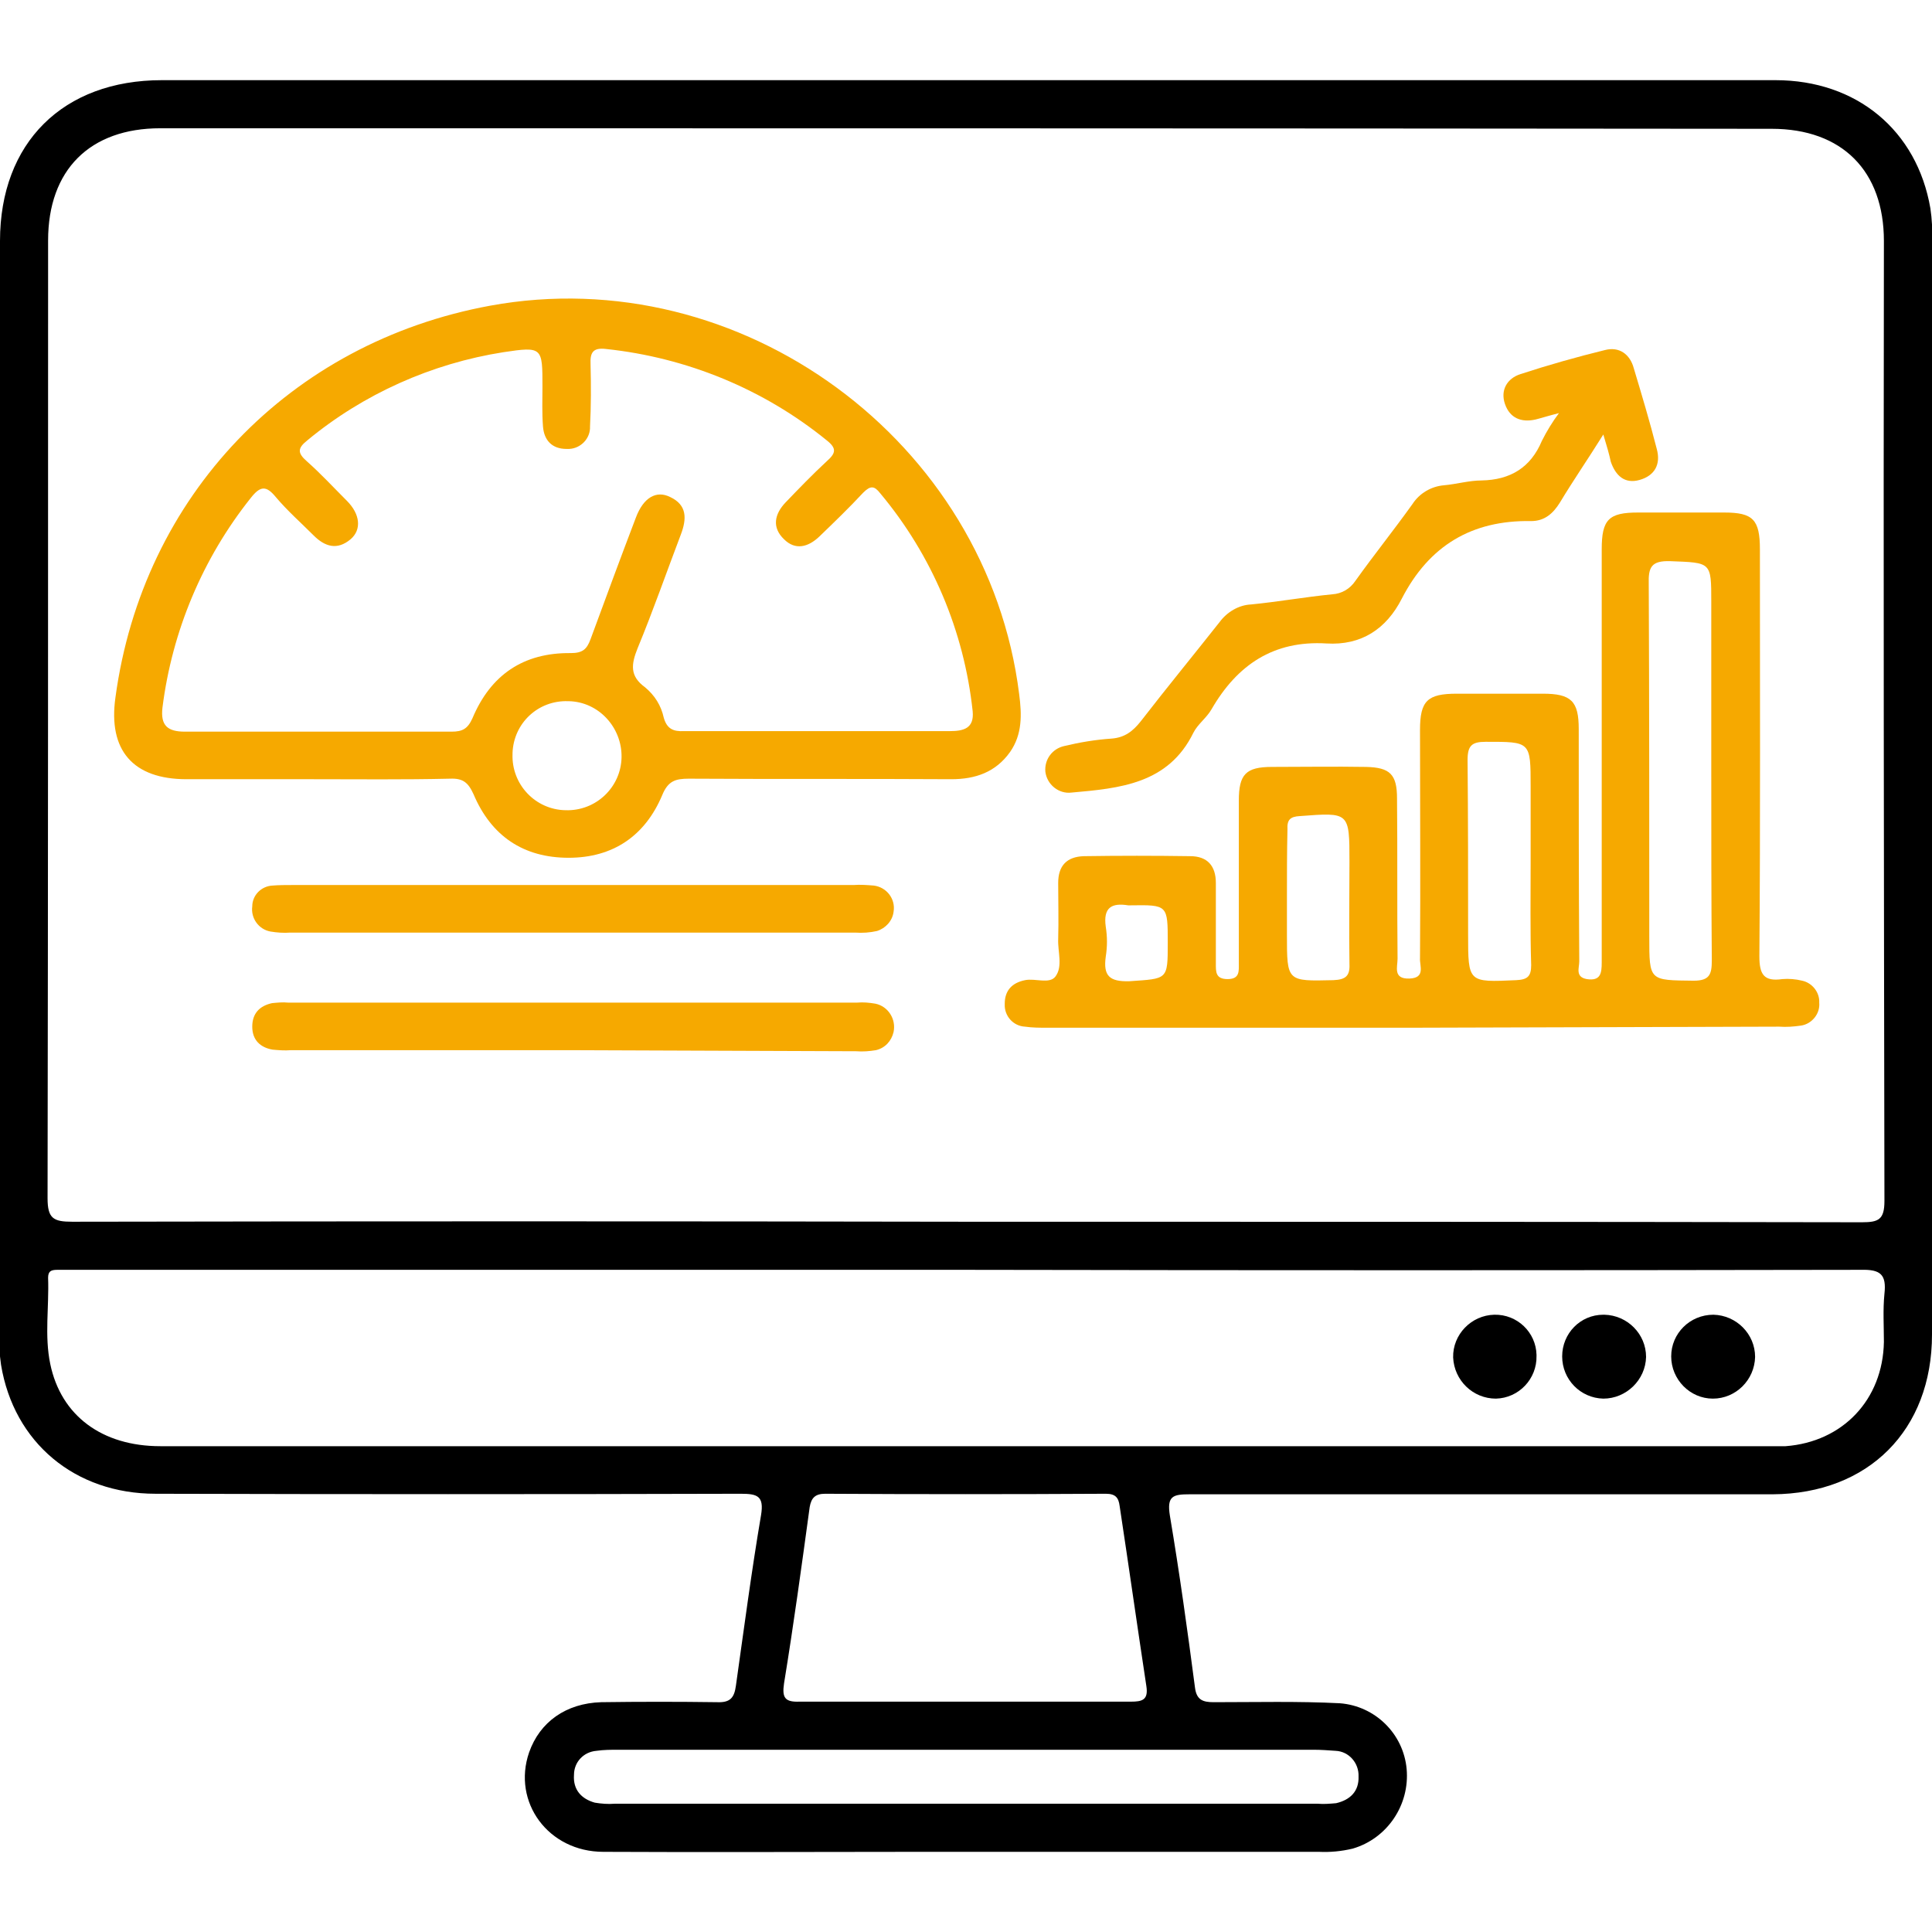
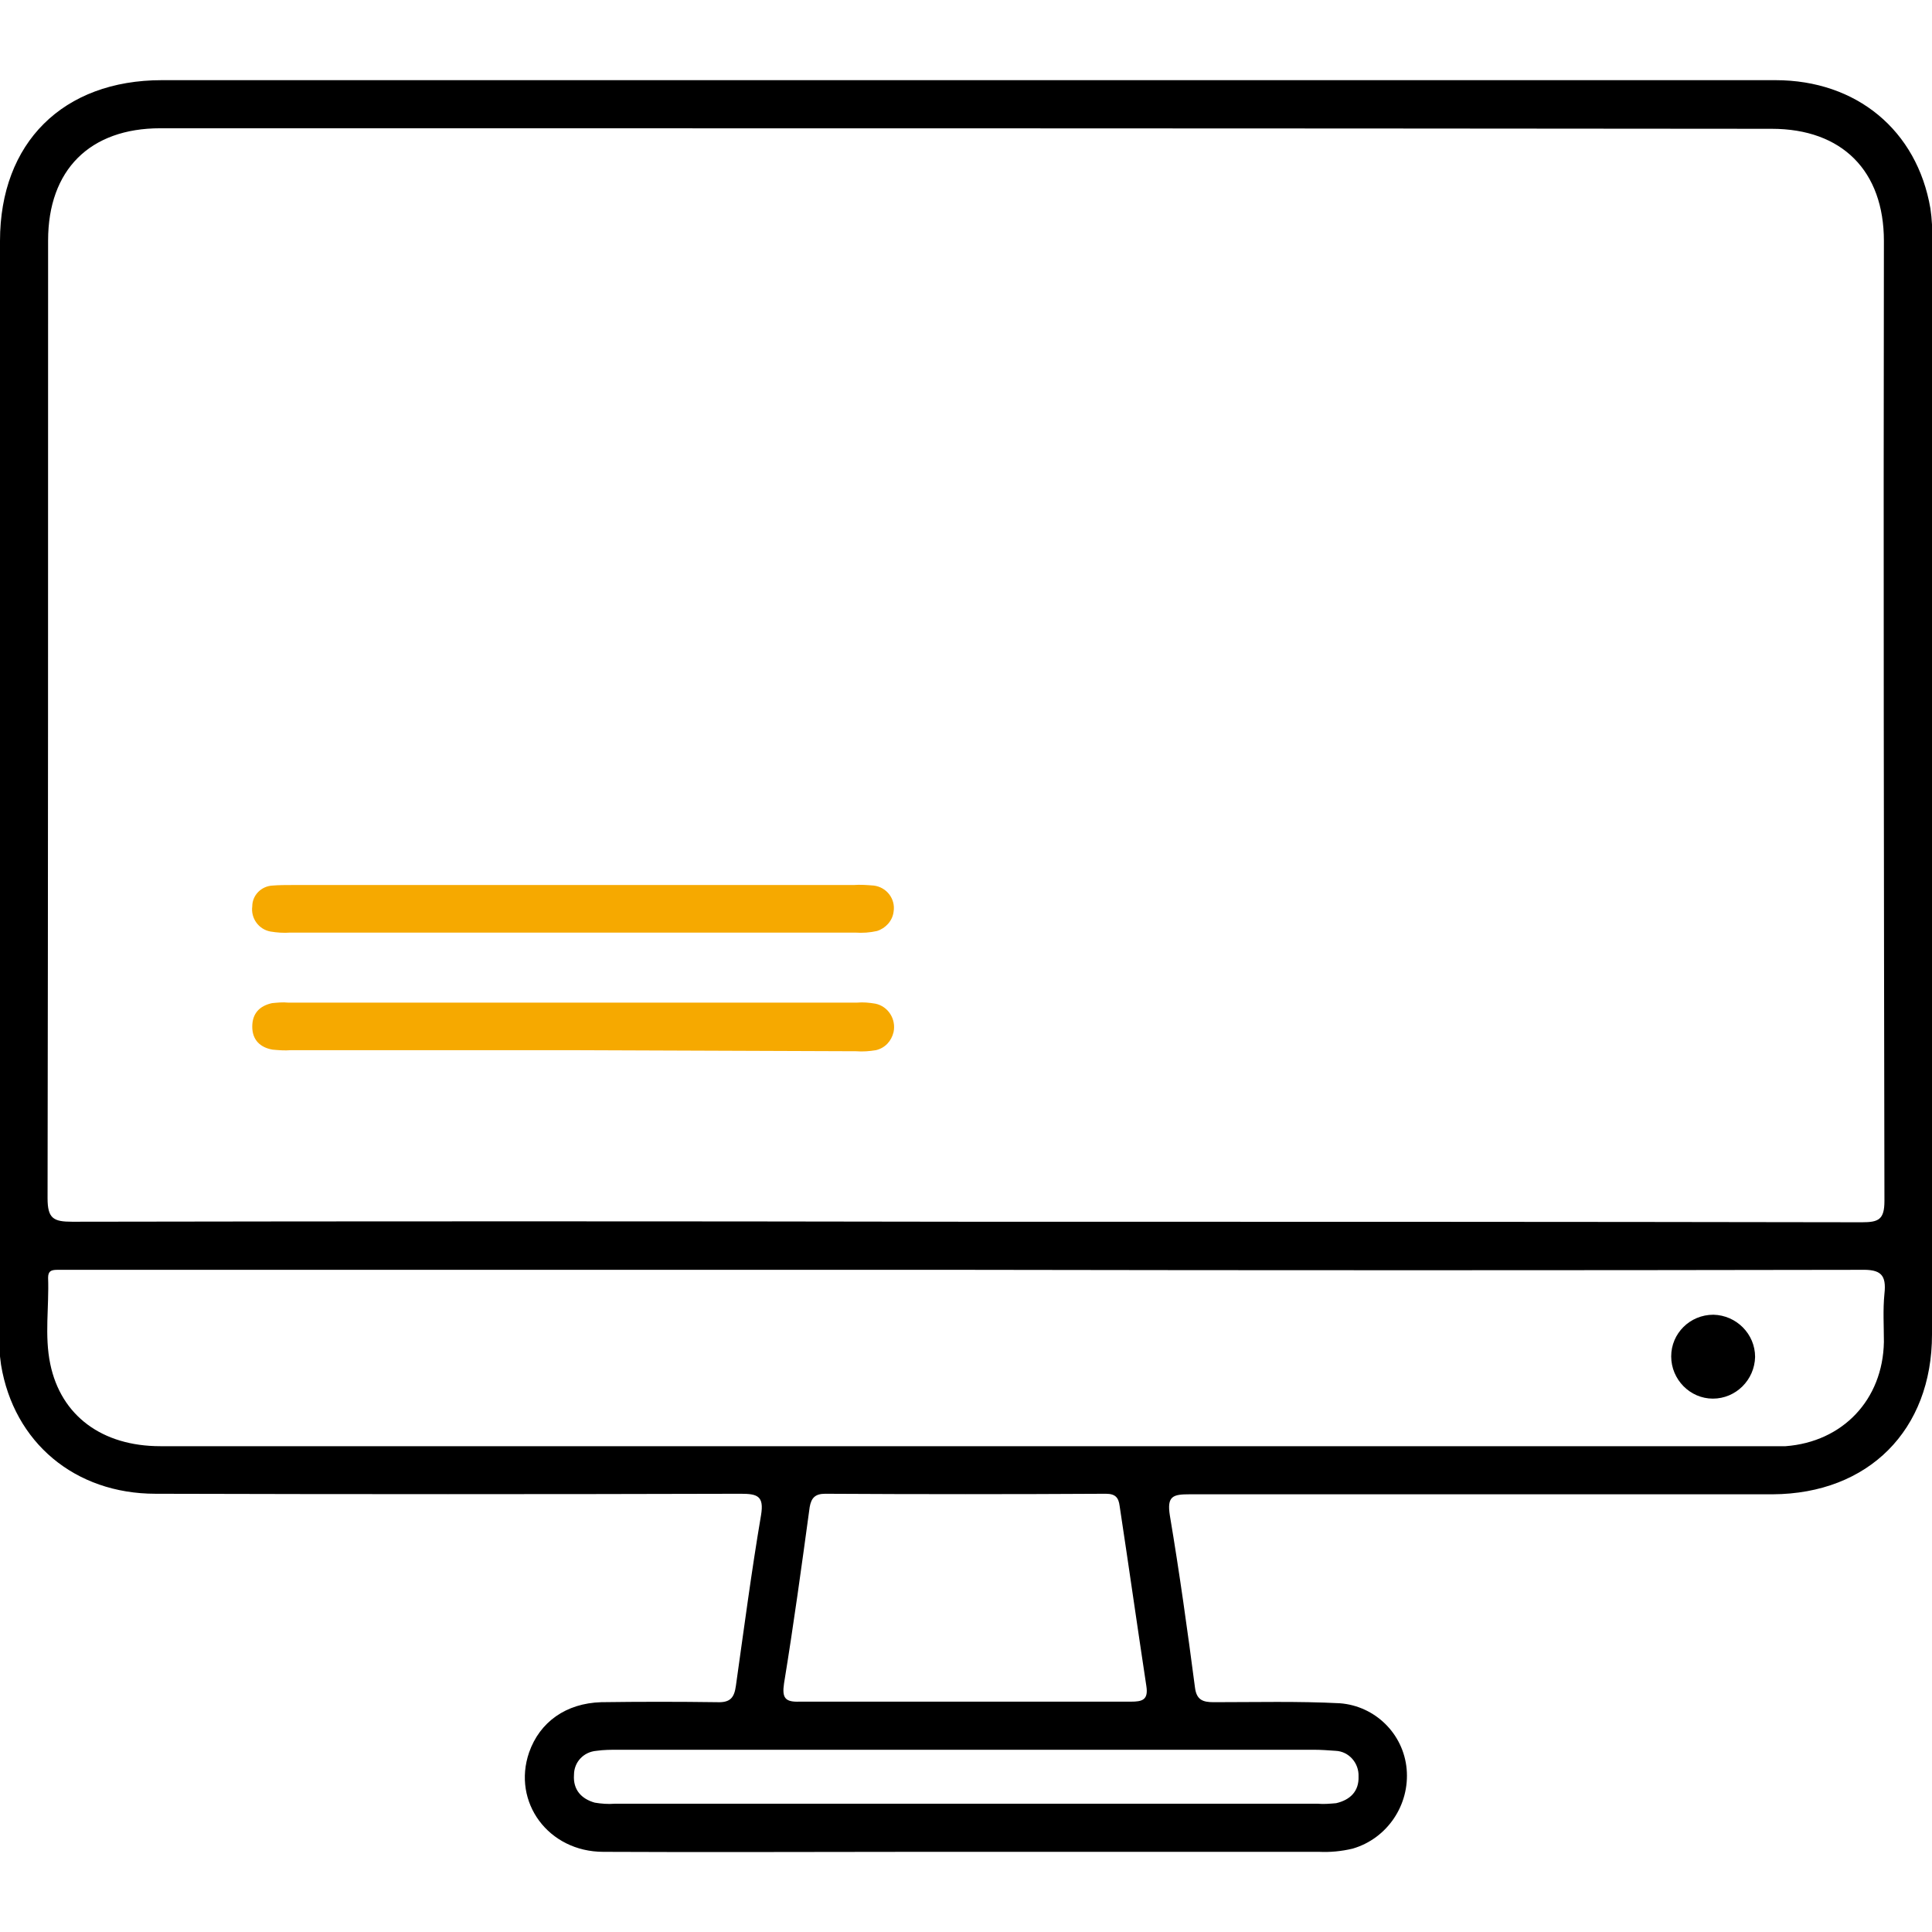
<svg xmlns="http://www.w3.org/2000/svg" id="Calque_1" x="0px" y="0px" viewBox="0 0 361.5 361.5" style="enable-background:new 0 0 361.5 361.5;" xml:space="preserve">
  <style type="text/css">	.st0{fill:#F6A900;}</style>
  <path d="M180.7,15c50.5,0,101,0,151.5,0c15.2,0,26.5,9.4,29,24c0.3,2,0.4,4,0.3,6c0,68.2,0,136.5,0,204.7 c0,17.9-11.9,29.8-29.8,29.9c-36.4,0-72.7,0-109.1,0c-3.1,0-4.3,0.3-3.7,4c1.8,10.7,3.3,21.5,4.7,32.2c0.3,2.3,1.5,2.7,3.5,2.7 c7.9,0,15.8-0.2,23.6,0.2c6.6,0.5,11.9,5.7,12.5,12.3c0.6,6.7-3.6,13-10.1,14.9c-2.1,0.5-4.2,0.7-6.3,0.6h-75.4 c-19.5,0-39,0.1-58.5,0c-10.3,0-17.1-9.3-13.9-18.6c2-5.7,6.9-9.2,13.5-9.4c7.2-0.1,14.5-0.1,21.7,0c2.5,0.1,3.2-0.9,3.5-3.1 c1.5-10.6,2.9-21.3,4.7-31.9c0.6-3.6-0.7-4-3.8-4c-36.5,0.1-73,0.1-109.5,0c-15.1,0-26.5-9.6-28.9-24.1c-0.3-2-0.4-4-0.3-6 C0,181.3,0,113.2,0,45.1C0,26.7,11.8,15,30.3,15C80.4,15,130.6,15,180.7,15z M180.8,228.6c55.9,0,111.7,0,167.6,0.1 c3.1,0,4.2-0.5,4.2-4c-0.1-59.9-0.2-119.8-0.1-179.6c0-13.1-7.8-21-21-21C231,24,130.5,24,30,24C16.8,24,9,31.8,9,45 c0,59.8,0,119.5-0.1,179.2c0,3.8,1.1,4.4,4.6,4.4C69.3,228.5,125,228.5,180.8,228.6z M180.9,237.6H14.1c-1.1,0-2.2,0-3.4,0 S9,237.9,9,239.1c0.2,5.4-0.7,10.8,0.4,16.1c2,9.7,9.7,15.4,20.6,15.4c100.5,0,201,0,301.5,0c0.9,0,1.8,0,2.6,0 c10.7-0.8,18.2-8.7,18.4-19.5c0-3-0.2-6,0.1-9c0.4-3.6-0.7-4.6-4.4-4.5C292.4,237.7,236.7,237.7,180.9,237.6z M180.5,318.4 c10.4,0,20.7,0,31.1,0c2.1,0,3.3-0.3,2.9-2.9c-1.7-11.2-3.3-22.5-5-33.7c-0.2-1.6-0.8-2.3-2.6-2.3c-17.5,0.1-35,0.1-52.5,0 c-1.9,0-2.6,0.8-2.9,2.5c-1.5,11-3,22-4.8,33c-0.4,2.7,0.2,3.5,2.9,3.4C160,318.4,170.3,318.4,180.5,318.4L180.5,318.4z  M180.9,327.4h-65.2c-1.4,0-2.7,0-4.1,0.2c-2.4,0.2-4.2,2.1-4.2,4.5c-0.2,2.8,1.4,4.5,3.9,5.2c1.2,0.2,2.5,0.3,3.7,0.2h131.6 c1.1,0.1,2.2,0,3.4-0.1c2.6-0.6,4.3-2.2,4.2-5c0.1-2.5-1.8-4.7-4.3-4.8c-1.4-0.1-2.7-0.2-4.1-0.2L180.9,327.4z" />
-   <path class="st0" d="M264.1,192.3h-68.2c-1.4,0-2.7,0-4.1-0.2c-2.2-0.1-3.9-2-3.8-4.2v-0.1c0-2.4,1.3-3.9,3.8-4.4 c1.9-0.4,4.6,0.8,5.7-0.7c1.4-1.9,0.4-4.6,0.5-7c0.1-3.5,0-7,0-10.5c0-3.2,1.6-4.9,4.8-5c6.6-0.1,13.2-0.1,19.9,0 c3.2,0,4.8,1.8,4.8,5c0,5,0,10,0,15c0,1.6-0.1,3,2.2,3s2.1-1.5,2.1-3c0-10.1,0-20.2,0-30.4c0-4.9,1.3-6.3,6.2-6.3 c5.9,0,11.7-0.1,17.6,0c4.5,0.1,5.8,1.4,5.8,5.9c0.1,10,0,20,0.1,30c0,1.5-0.9,3.8,2.2,3.7s1.9-2.4,2-3.8c0.1-14.2,0-28.5,0-42.7 c0-5.5,1.4-6.8,6.9-6.8s10.8,0,16.1,0s6.7,1.4,6.7,6.6c0,14.5,0,29,0.1,43.5c0,1.2-0.8,2.9,1.4,3.3c2.6,0.4,2.8-1.1,2.8-3.1 c0-11.1,0-22.2,0-33.4c0-14.6,0-29.2,0-43.9c0-5.6,1.3-6.9,6.8-6.9h16.1c5.4,0,6.7,1.3,6.7,6.9c0,25.4,0.1,50.7-0.1,76.1 c0,3.4,0.8,4.8,4.3,4.3c1.2-0.1,2.5,0,3.7,0.3c1.9,0.4,3.3,2.2,3.2,4.1c0.2,2.1-1.4,4-3.4,4.3c-1.4,0.2-2.7,0.3-4.1,0.2L264.1,192.3 z M320.2,144.1v-31.5c0-7.5,0-7.3-7.7-7.6c-3.5-0.1-4.1,1.1-4,4.3c0.1,22,0.1,44,0.1,66c0,8.3,0,8.1,8.3,8.2c3,0,3.4-1.2,3.4-3.8 C320.2,167.8,320.2,155.9,320.2,144.1L320.2,144.1z M286.4,161.1v-13.9c0-8.5,0-8.4-8.4-8.4c-2.6,0-3.4,0.7-3.4,3.4 c0.1,10.9,0.1,21.7,0.1,32.6c0,9.1,0,9,9,8.6c2.1-0.1,2.8-0.7,2.8-2.8C286.3,174,286.4,167.6,286.4,161.1L286.4,161.1z M240.8,167.8 v7.1c0,8.8,0,8.7,8.7,8.5c2.3-0.1,3.1-0.8,3-3c-0.1-6.4,0-12.7,0-19.1c0-9.4,0-9.3-9.3-8.6c-1.8,0.1-2.4,0.7-2.3,2.5 C240.8,159.3,240.8,163.6,240.8,167.8L240.8,167.8z M218.5,176.4c0-7.1,0-7.1-7-7c-0.1,0-0.3,0-0.4,0c-3.1-0.5-4.7,0.4-4.2,4 c0.3,1.9,0.3,3.7,0,5.6c-0.5,3.6,0.7,4.7,4.4,4.6C218.5,183.1,218.5,183.4,218.5,176.4L218.5,176.4z" />
-   <path class="st0" d="M58.5,145.8c-7.9,0-15.8,0-23.6,0c-10,0-14.7-5.4-13.3-15.3c5.1-37.7,32.6-66.4,70.1-73.3 c46.9-8.6,93.1,25.3,99,72.7c0.5,3.8,0.6,7.5-1.7,10.8c-2.7,3.8-6.5,5.1-11,5.1c-16.4-0.1-32.8,0-49.1-0.1c-2.5,0-3.9,0.4-5,3.1 c-3.2,7.6-9.2,11.7-17.5,11.7c-8.5,0-14.5-4.1-17.8-11.9c-1-2.2-2-3-4.4-2.9C75.5,145.9,67,145.8,58.5,145.8z M152.6,136.8 c8.4,0,16.7,0,25.1,0c2.6,0,4.6-0.5,4.3-3.7c-1.6-15-7.6-29.2-17.3-40.8c-1.1-1.4-1.8-1.5-3.2-0.1c-2.6,2.8-5.4,5.5-8.2,8.2 c-2.1,2-4.5,2.6-6.6,0.5c-2.3-2.2-1.8-4.7,0.3-6.9c2.5-2.6,5-5.2,7.7-7.7c1.7-1.5,1.9-2.4,0-3.9c-11.8-9.6-26.2-15.5-41.3-17.1 c-2.5-0.3-3,0.7-2.9,2.9c0.1,3.9,0.1,7.8-0.1,11.6c0.1,2.2-1.7,4.1-3.9,4.2c-0.2,0-0.3,0-0.5,0c-2.7,0-4.2-1.6-4.4-4.2 s-0.1-5-0.1-7.5c0-7.3,0-7.5-7.3-6.4C80.8,68,68,73.7,57.5,82.4c-1.9,1.5-1.8,2.4-0.1,3.9c2.6,2.3,5,4.9,7.5,7.4s2.8,5.4,0.7,7.2 c-2.5,2.1-4.8,1.4-6.9-0.7c-2.4-2.4-4.9-4.6-7.1-7.2c-1.8-2.2-2.9-2.1-4.7,0.2c-9,11.3-14.7,24.9-16.5,39.2c-0.4,3.4,1,4.5,4.2,4.5 c16.6,0,33.2,0,49.9,0c2,0,3-0.5,3.9-2.5c3.4-8.1,9.5-12.3,18.4-12.2c2.2,0,3-0.7,3.7-2.6c2.8-7.6,5.6-15.2,8.5-22.8 c1.4-3.7,3.8-5.1,6.4-3.8c3.2,1.5,3.1,4.1,2,7c-2.7,7.1-5.2,14.3-8.1,21.3c-1.2,3-1.5,5.2,1.4,7.3c1.8,1.5,3,3.4,3.5,5.7 c0.6,2.1,1.8,2.6,3.8,2.5C136.1,136.8,144.4,136.8,152.6,136.8L152.6,136.8z M95.9,141.1c-0.2,5.7,4.3,10.4,9.9,10.5 c5.7,0.2,10.4-4.3,10.5-9.9c0.1-5.6-4.3-10.4-9.9-10.5h-0.1c-5.6-0.2-10.2,4.1-10.4,9.7C95.9,140.9,95.9,141,95.9,141.1L95.9,141.1z " />
-   <path class="st0" d="M300,81.3c-3,4.8-5.7,8.7-8.1,12.7c-1.3,2.1-2.9,3.5-5.4,3.5c-11.1-0.2-19.1,4.6-24.2,14.5 c-2.9,5.7-7.6,8.8-14.1,8.4c-9.9-0.6-16.7,4-21.5,12.3c-0.9,1.6-2.6,2.8-3.4,4.4c-4.7,9.6-13.8,10.4-22.8,11.2 c-2.4,0.3-4.6-1.5-4.9-3.9c-0.2-2.3,1.3-4.3,3.5-4.8c2.9-0.7,5.9-1.2,8.9-1.4c2.5-0.2,4-1.4,5.5-3.3c4.8-6.2,9.8-12.3,14.7-18.5 c1.4-1.9,3.6-3.2,5.9-3.3c5.1-0.5,10.1-1.4,15.2-1.9c1.7-0.1,3.3-1,4.3-2.5c3.5-4.9,7.2-9.5,10.7-14.4c1.3-2,3.5-3.3,5.9-3.5 c2.3-0.2,4.7-0.9,7-0.9c5.4-0.1,9.2-2.4,11.3-7.4c0.9-1.8,2-3.6,3.2-5.2c-2,0.5-3.2,0.9-4.4,1.2c-2.7,0.6-4.8-0.3-5.7-2.9 s0.4-4.8,2.9-5.6c5.2-1.7,10.5-3.2,15.8-4.5c2.7-0.7,4.7,0.8,5.4,3.4c1.5,5,3,10,4.3,15.1c0.8,2.9-0.4,5-3.2,5.8s-4.5-0.8-5.4-3.4 C301.1,85,300.7,83.6,300,81.3z" />
  <path class="st0" d="M106.9,165.6h52.8c1.3-0.1,2.5,0,3.8,0.1c2.4,0.3,4.1,2.5,3.7,4.9c-0.2,1.7-1.5,3.1-3.1,3.6 c-1.3,0.3-2.7,0.4-4.1,0.3c-35.2,0-70.5,0-105.7,0c-1.2,0.1-2.5,0-3.7-0.2c-2.2-0.4-3.7-2.5-3.4-4.7c0-2.1,1.7-3.8,3.8-3.9 c1.2-0.1,2.5-0.1,3.7-0.1L106.9,165.6z" />
  <path class="st0" d="M106.9,196.5H54.4c-1.1,0.1-2.3,0-3.4-0.1c-2.3-0.4-3.8-1.8-3.8-4.3s1.4-3.9,3.7-4.4c1-0.1,2-0.2,3-0.1h106.5 c1.1-0.1,2.2,0,3.4,0.2c2.4,0.5,3.9,2.9,3.4,5.3c-0.4,1.7-1.6,3-3.3,3.4c-1.2,0.2-2.5,0.3-3.7,0.2L106.9,196.5z" />
-   <path d="M292.3,253.8c0-4.3,3.4-7.8,7.7-7.8c0.1,0,0.1,0,0.2,0c4.3,0.1,7.8,3.6,7.8,7.9c-0.1,4.3-3.7,7.8-8,7.8 C295.7,261.6,292.3,258.1,292.3,253.8z" />
  <path d="M320.6,246c4.3,0.1,7.8,3.6,7.8,7.9c-0.1,4.3-3.6,7.8-7.9,7.8s-7.8-3.6-7.8-7.9C312.7,249.5,316.2,246,320.6,246L320.6,246 L320.6,246z" />
-   <path d="M287.5,253.7c0.1,4.3-3.3,7.9-7.6,8c-4.3,0-7.8-3.4-8-7.7c-0.1-4.3,3.4-7.9,7.7-8c4.3-0.1,7.8,3.3,7.9,7.5 C287.5,253.5,287.5,253.6,287.5,253.7z" />
</svg>